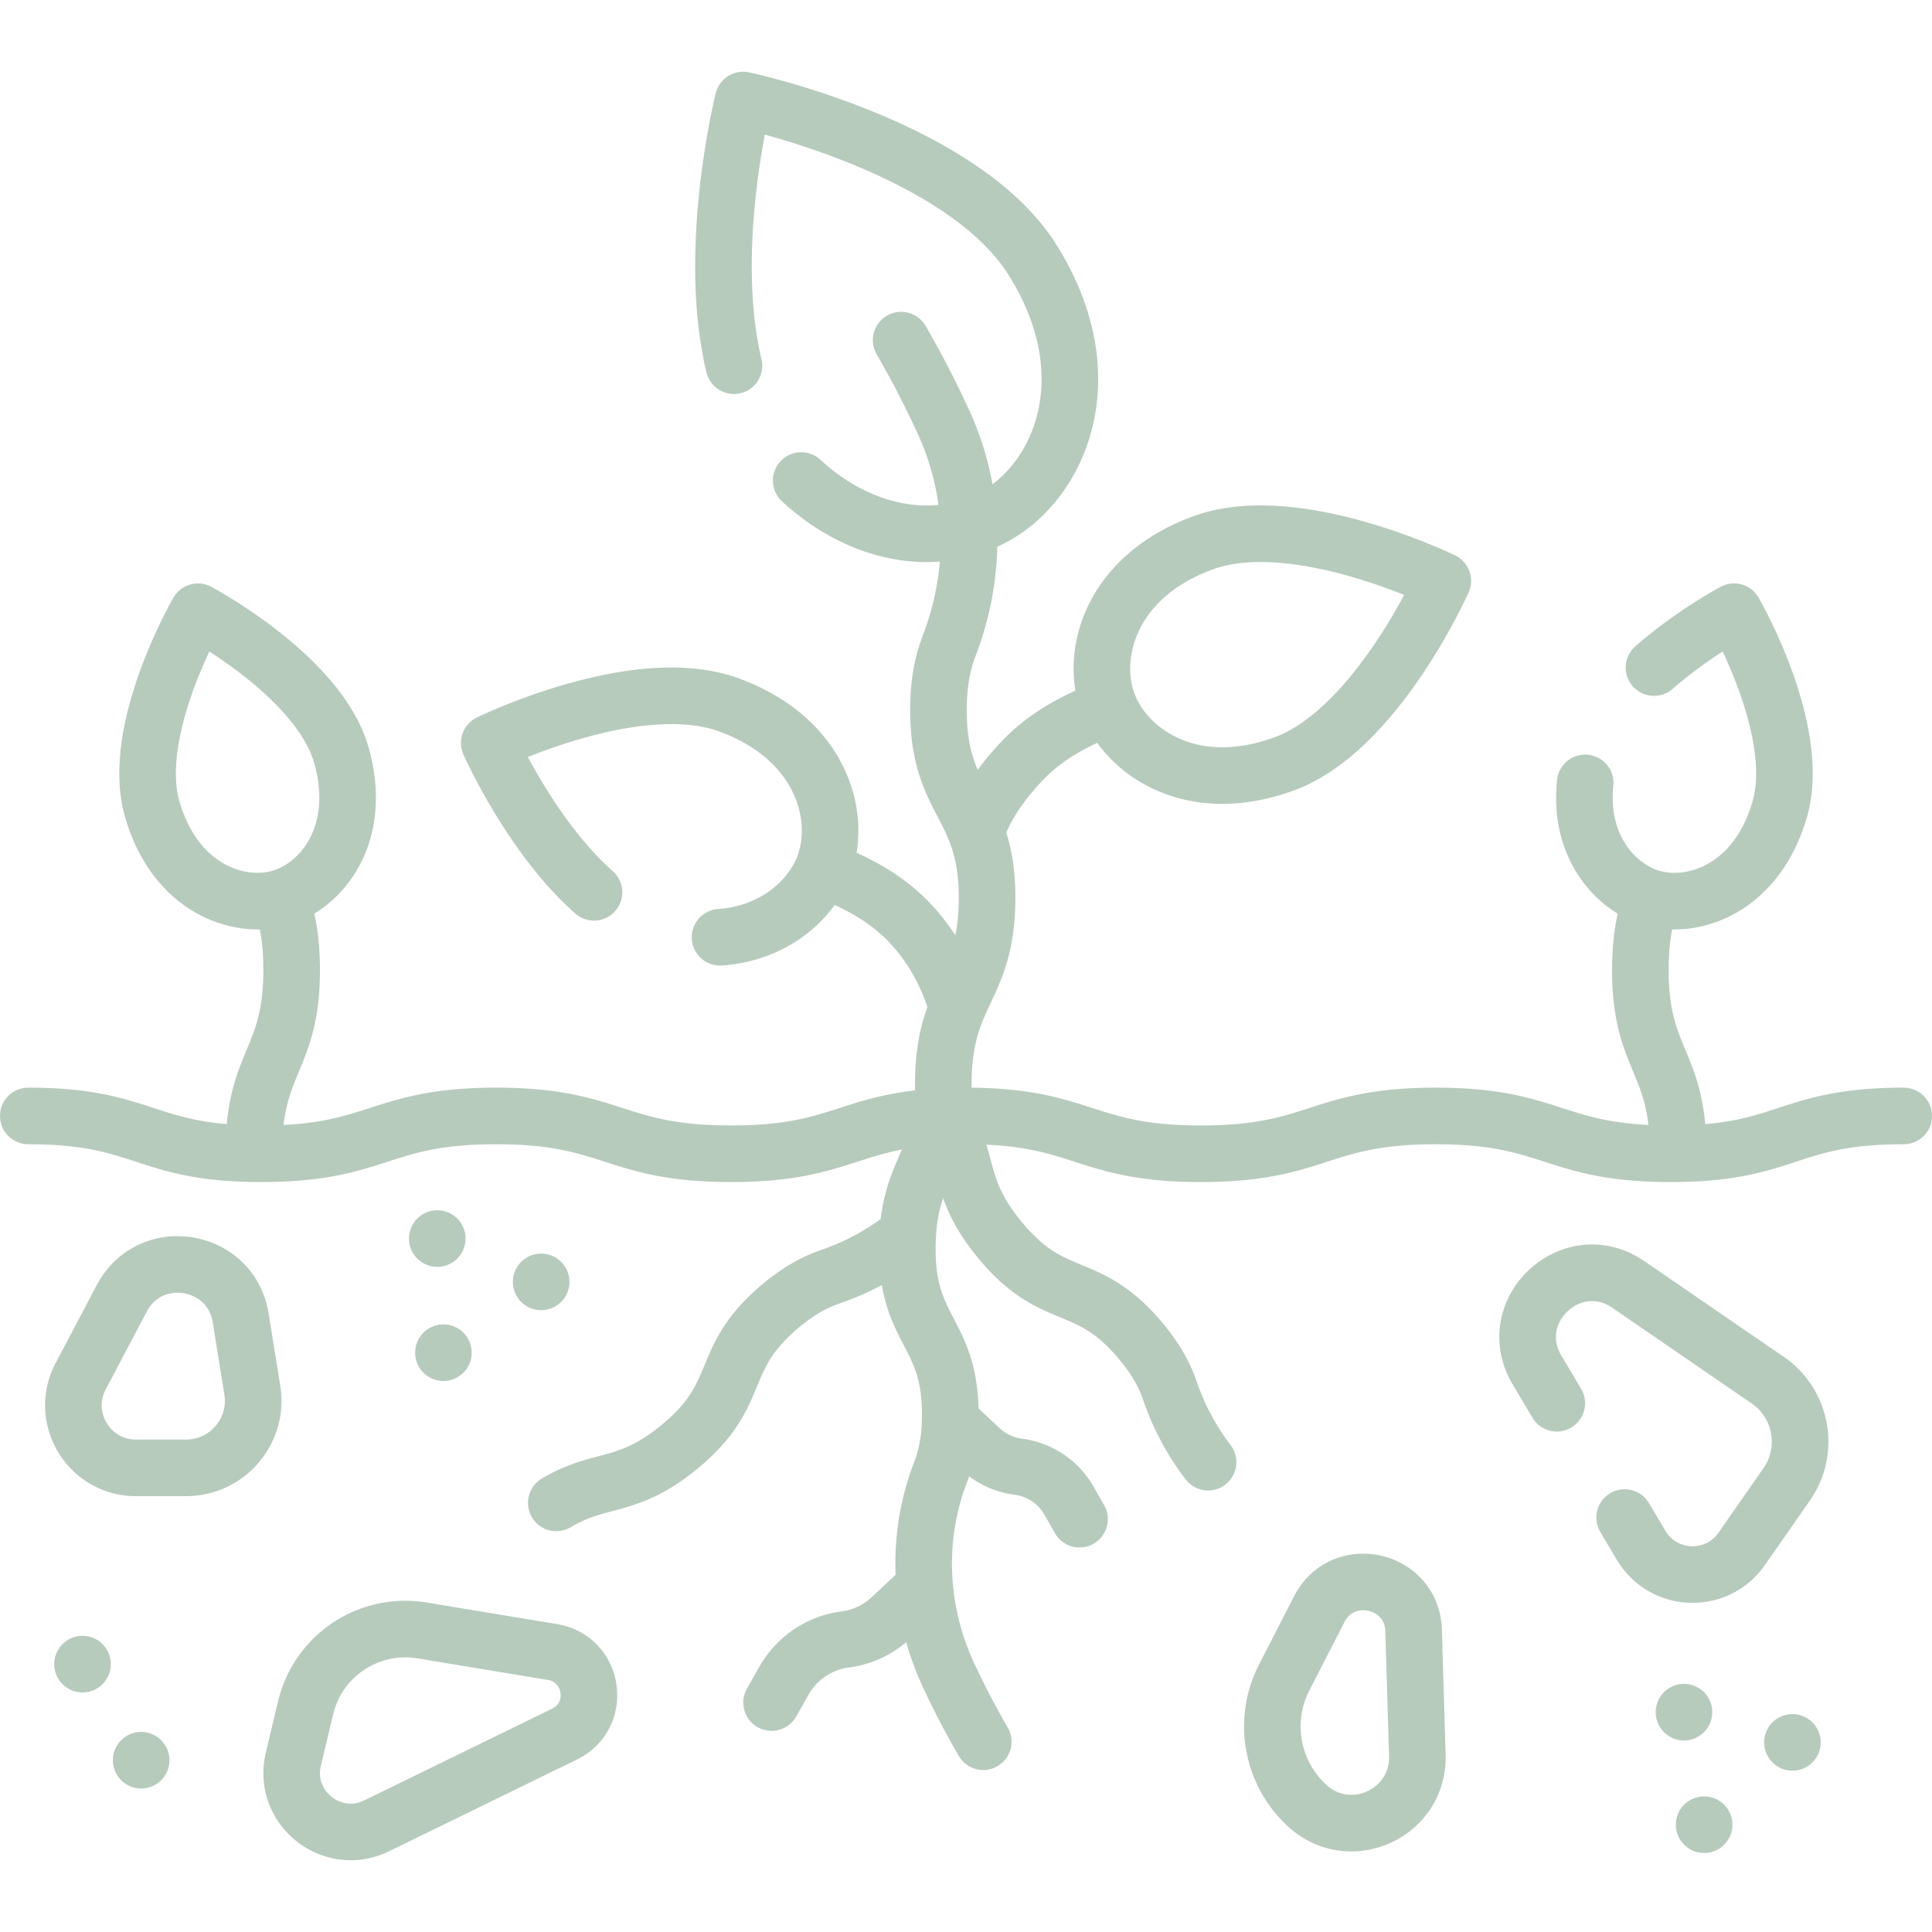
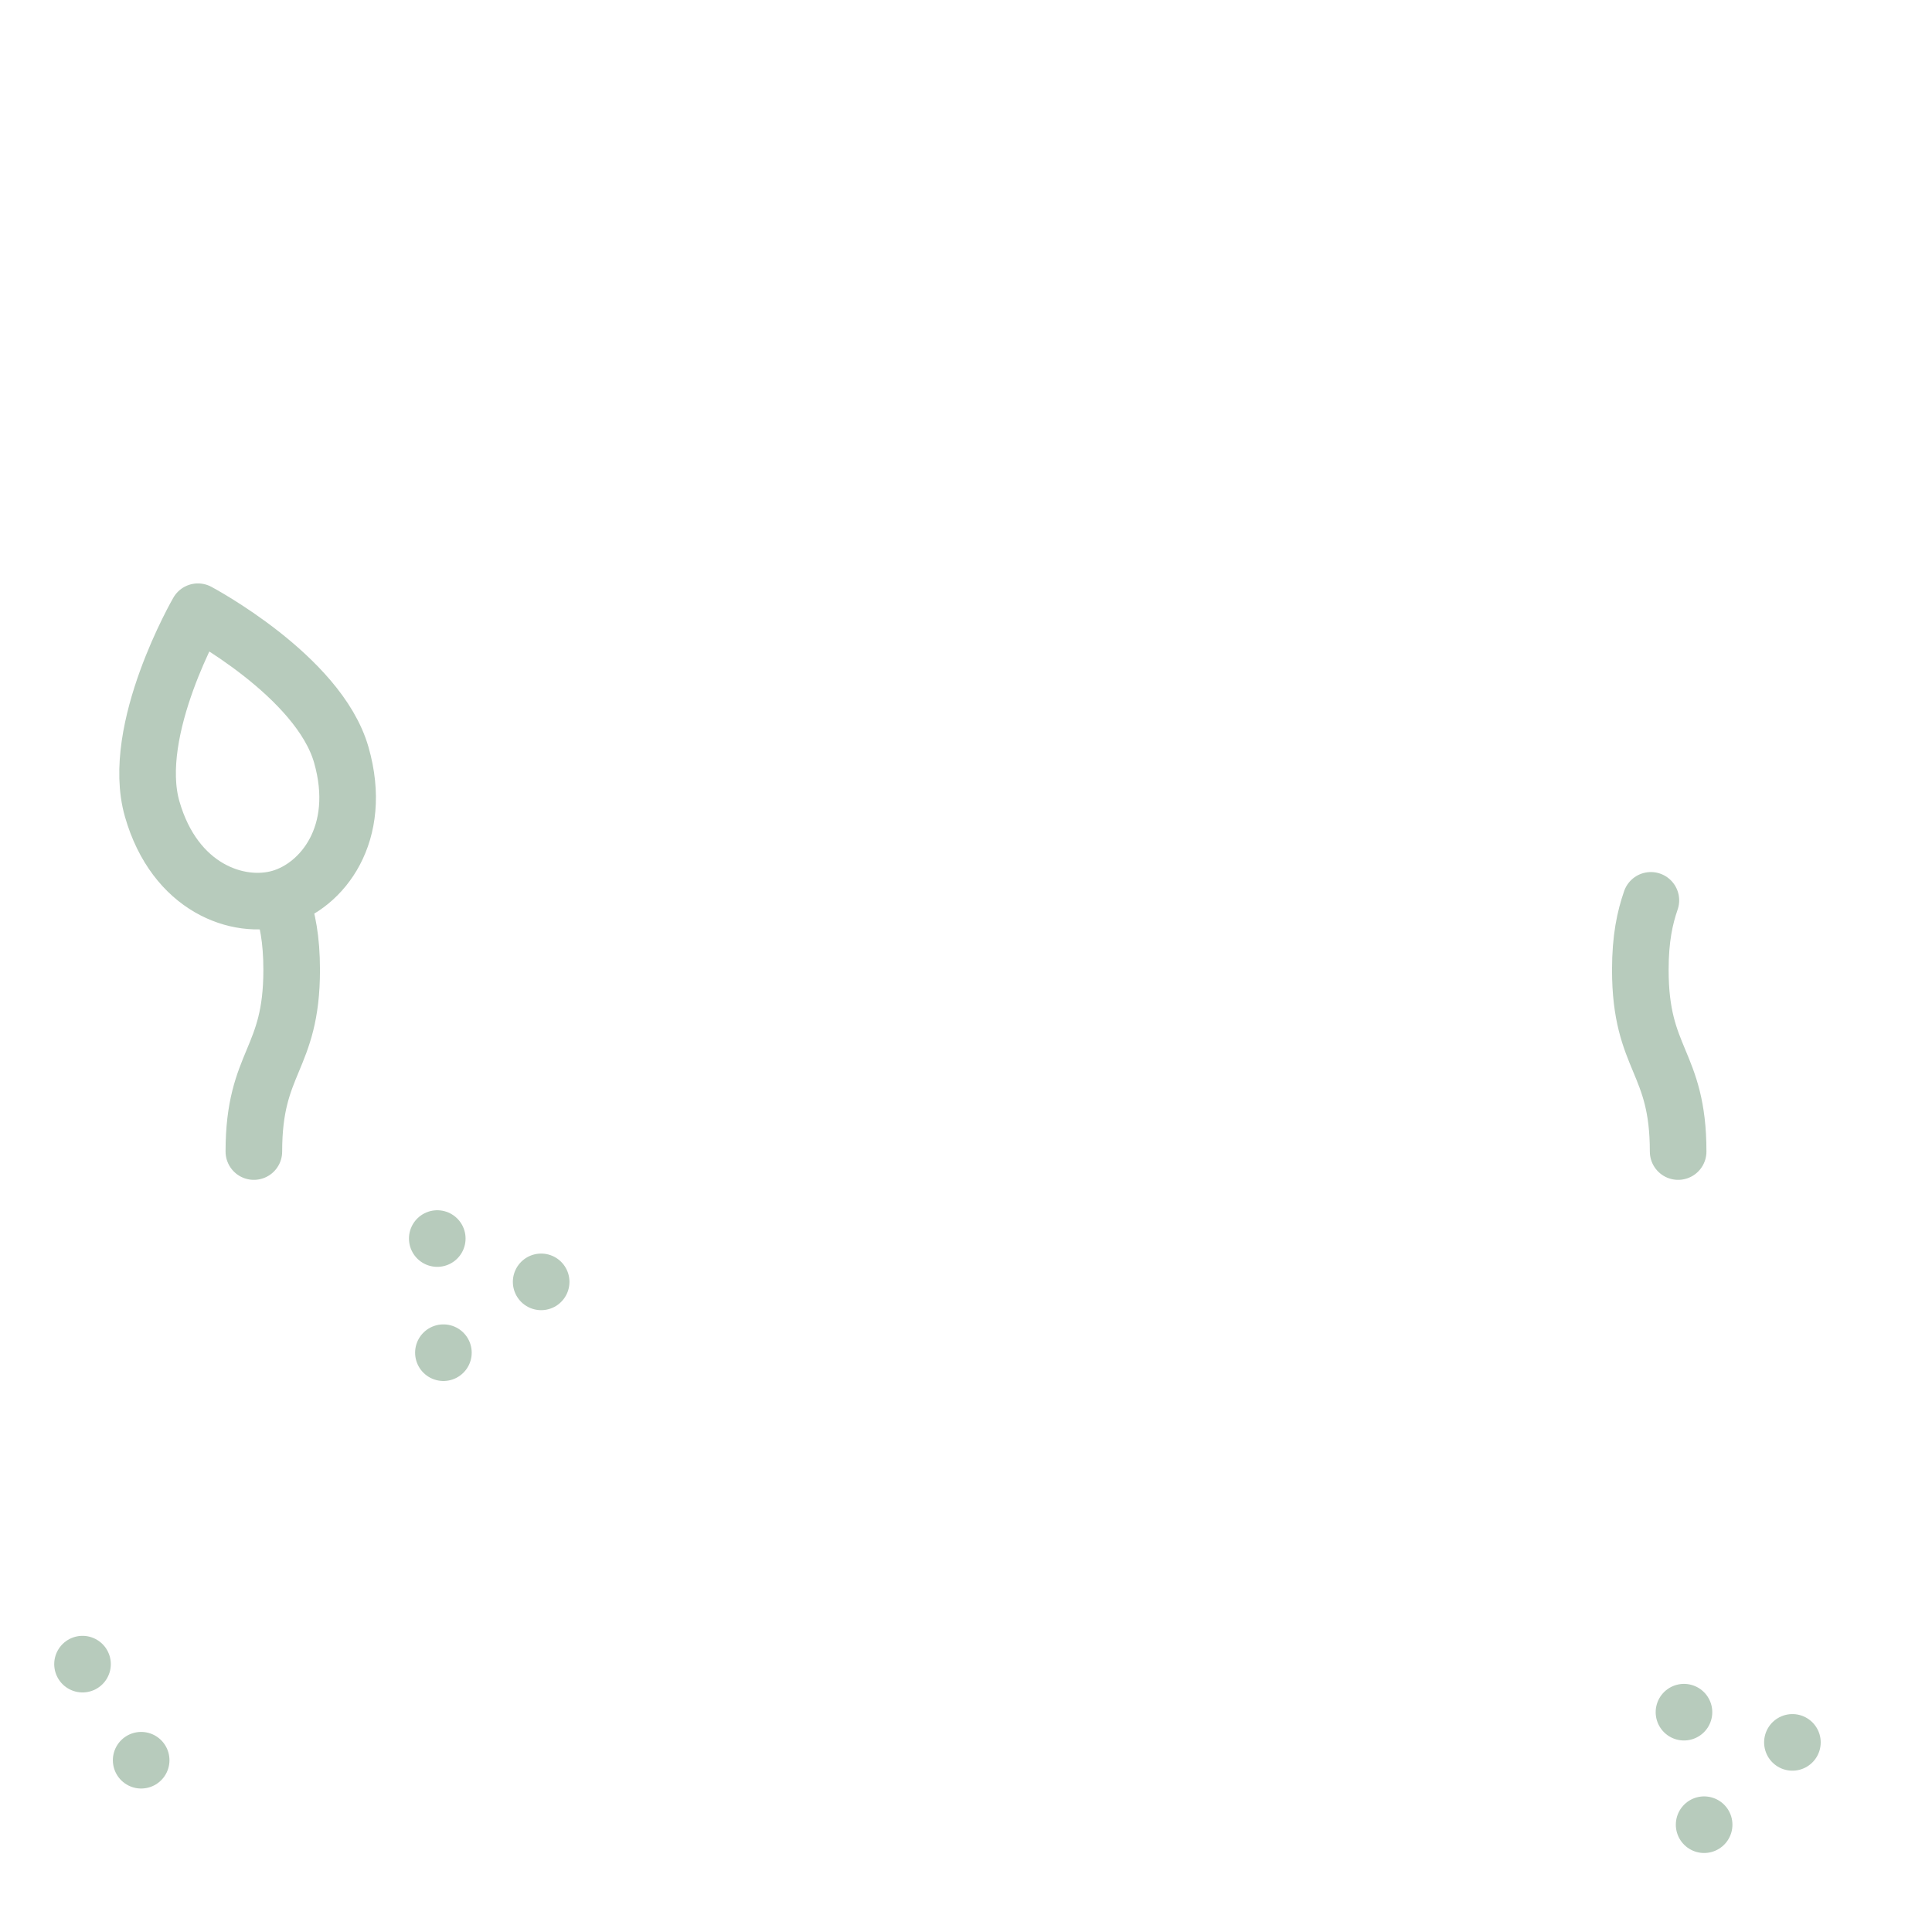
<svg xmlns="http://www.w3.org/2000/svg" version="1.1" width="512" height="512" x="0" y="0" viewBox="0 0 512 512" style="enable-background:new 0 0 512 512" xml:space="preserve">
  <g>
-     <path d="m111.857 432.087 34.545 5.712c11.096 1.835 13.288 16.835 3.182 21.769l-49.775 24.298c-11.868 5.793-25.127-4.827-22.066-17.673l3.239-13.591c3.308-13.883 16.793-22.843 30.875-20.515zM340.327 444.54l9.291-18.097c6.248-12.169 24.598-8.022 25.005 5.651l.986 33.085c.458 15.36-17.757 23.738-29.122 13.395h0a28.447 28.447 0 0 1-6.16-34.034zM412.56 371.871l-5.23-8.8c-9.29-15.64 9.2-32.96 24.2-22.67l36.92 25.34c9.06 6.21 11.32 18.61 5.04 27.63l-11.93 17.11c-6.59 9.46-20.76 8.94-26.65-.97l-4.36-7.34M36.038 388.996H49.31c10.947 0 19.294-9.798 17.554-20.606l-3.078-19.119c-2.57-15.967-23.978-19.486-31.524-5.183L21.387 364.7c-5.821 11.032 2.178 24.296 14.651 24.296zM212.33 127.351c12.67 11.77 29.49 17.09 44.42 12.43 2.93-.92 5.79-2.21 8.53-3.92 16.05-10.03 27.34-36.92 8.19-67.24-19.07-29.96-76.51-42.11-76.51-42.11s-8.96 35.77-3.43 65.69c.27 1.6.59 3.17.98 4.71M340.248 202.465c-24.522 8.925-41.969-3.225-46.695-16.21-4.726-12.985.829-33.508 25.351-42.433 24.522-8.925 63.451 10.112 63.451 10.112s-17.585 39.606-42.107 48.531zM258.993 219.734c1.656-4.61 4.828-10.708 12.113-18.329 7.721-8.078 17.718-11.964 22.337-13.746M190.82 248.381c14.35-1.02 24.24-9.88 27.63-19.17 4.72-12.99-.83-33.51-25.35-42.43-24.53-8.93-63.45 10.11-63.45 10.11s11.02 24.82 27.77 39.58M253.351 265.838c-1.553-4.716-4.632-13.291-12.457-21.477-7.721-8.078-17.718-11.964-22.337-13.746" style="stroke-width:15;stroke-linecap:round;stroke-linejoin:round;stroke-miterlimit:10;" fill="none" stroke="#b7cbbc" stroke-width="15" stroke-linecap="round" stroke-linejoin="round" stroke-miterlimit="10" data-original="#000000" opacity="1" />
-     <path d="M249.986 287.315c0-24.77 11.598-24.77 11.598-49.54 0-24.771-12.886-24.771-12.886-49.542 0-7.569 1.203-12.825 2.874-17.182 7.307-19.052 7.099-40.171-1.341-58.749a249.865 249.865 0 0 0-11.413-22.16M249.986 287.315c0 21.891-9.536 21.891-9.536 43.783 0 21.892 11.389 21.892 11.389 43.785 0 6.737-1.079 11.401-2.572 15.268-6.711 17.376-5.778 36.797 2.067 53.691l.125.27a220.949 220.949 0 0 0 9.111 17.463" style="stroke-width:15;stroke-linecap:round;stroke-linejoin:round;stroke-miterlimit:10;" fill="none" stroke="#b7cbbc" stroke-width="15" stroke-linecap="round" stroke-linejoin="round" stroke-miterlimit="10" data-original="#000000" opacity="1" />
-     <path d="M250.096 295.913c7.15 12.003 3.311 18.902 15.248 33.128 14.072 16.771 22.797 9.45 36.869 26.22 4.331 5.161 6.502 9.427 7.844 13.349a66.954 66.954 0 0 0 10.093 18.881M147.424 398.28c12.003-7.15 18.902-3.311 33.128-15.248 16.771-14.072 9.45-22.797 26.22-36.869 5.161-4.331 9.427-6.502 13.349-7.844a66.976 66.976 0 0 0 18.881-10.092" style="stroke-width:15;stroke-linecap:round;stroke-linejoin:round;stroke-miterlimit:10;" fill="none" stroke="#b7cbbc" stroke-width="15" stroke-linecap="round" stroke-linejoin="round" stroke-miterlimit="10" data-original="#000000" opacity="1" />
-     <path d="M504.5 295.739c-31.127 0-30.626 10.02-61.753 10.02s-31.127-10.02-62.254-10.02c-31.126 0-31.126 10.02-62.251 10.02-31.125 0-31.125-10.02-62.25-10.02-31.123 0-31.123 10.02-62.247 10.02s-31.124-10.02-62.249-10.02c-31.125 0-31.125 10.02-62.25 10.02-31.124 0-30.623-10.02-61.746-10.02M244.678 420.749l-8.544 7.998a21.879 21.879 0 0 1-12.14 5.724h0a21.872 21.872 0 0 0-16.215 10.897l-3.305 5.824M252.657 377.285l7.104 6.65a18.186 18.186 0 0 0 10.094 4.759h0a18.186 18.186 0 0 1 13.482 9.06l2.748 4.842M438.33 176.911c10.28-9 21.22-14.8 21.22-14.8s18.13 31.33 12.12 52.29c-6.01 20.95-22.78 26.78-33.88 23.6-9.72-2.79-19.48-13.76-17.7-30.52" style="stroke-width:15;stroke-linecap:round;stroke-linejoin:round;stroke-miterlimit:10;" fill="none" stroke="#b7cbbc" stroke-width="15" stroke-linecap="round" stroke-linejoin="round" stroke-miterlimit="10" data-original="#000000" opacity="1" />
    <path d="M444.724 305.173c0-24.075-10.02-24.075-10.02-48.151 0-8.378 1.213-13.841 2.796-18.418M90.44 200.029c6.009 20.955-5.133 34.786-16.229 37.967-11.096 3.182-27.874-2.644-33.883-23.598s12.123-52.285 12.123-52.285 31.98 16.961 37.989 37.916zM67.276 305.173c0-24.075 10.02-24.075 10.02-48.151 0-8.204-1.163-13.612-2.697-18.13M446.27 453.745h0M451.611 483.563h0M475.007 461.749h0M21.869 441.013h0M37.409 466.477h0M115.879 328.228h0M117.507 358.476h0M143.412 339.709h0" style="stroke-width:15;stroke-linecap:round;stroke-linejoin:round;stroke-miterlimit:10;" fill="none" stroke="#b7cbbc" stroke-width="15" stroke-linecap="round" stroke-linejoin="round" stroke-miterlimit="10" data-original="#000000" opacity="1" />
  </g>
</svg>